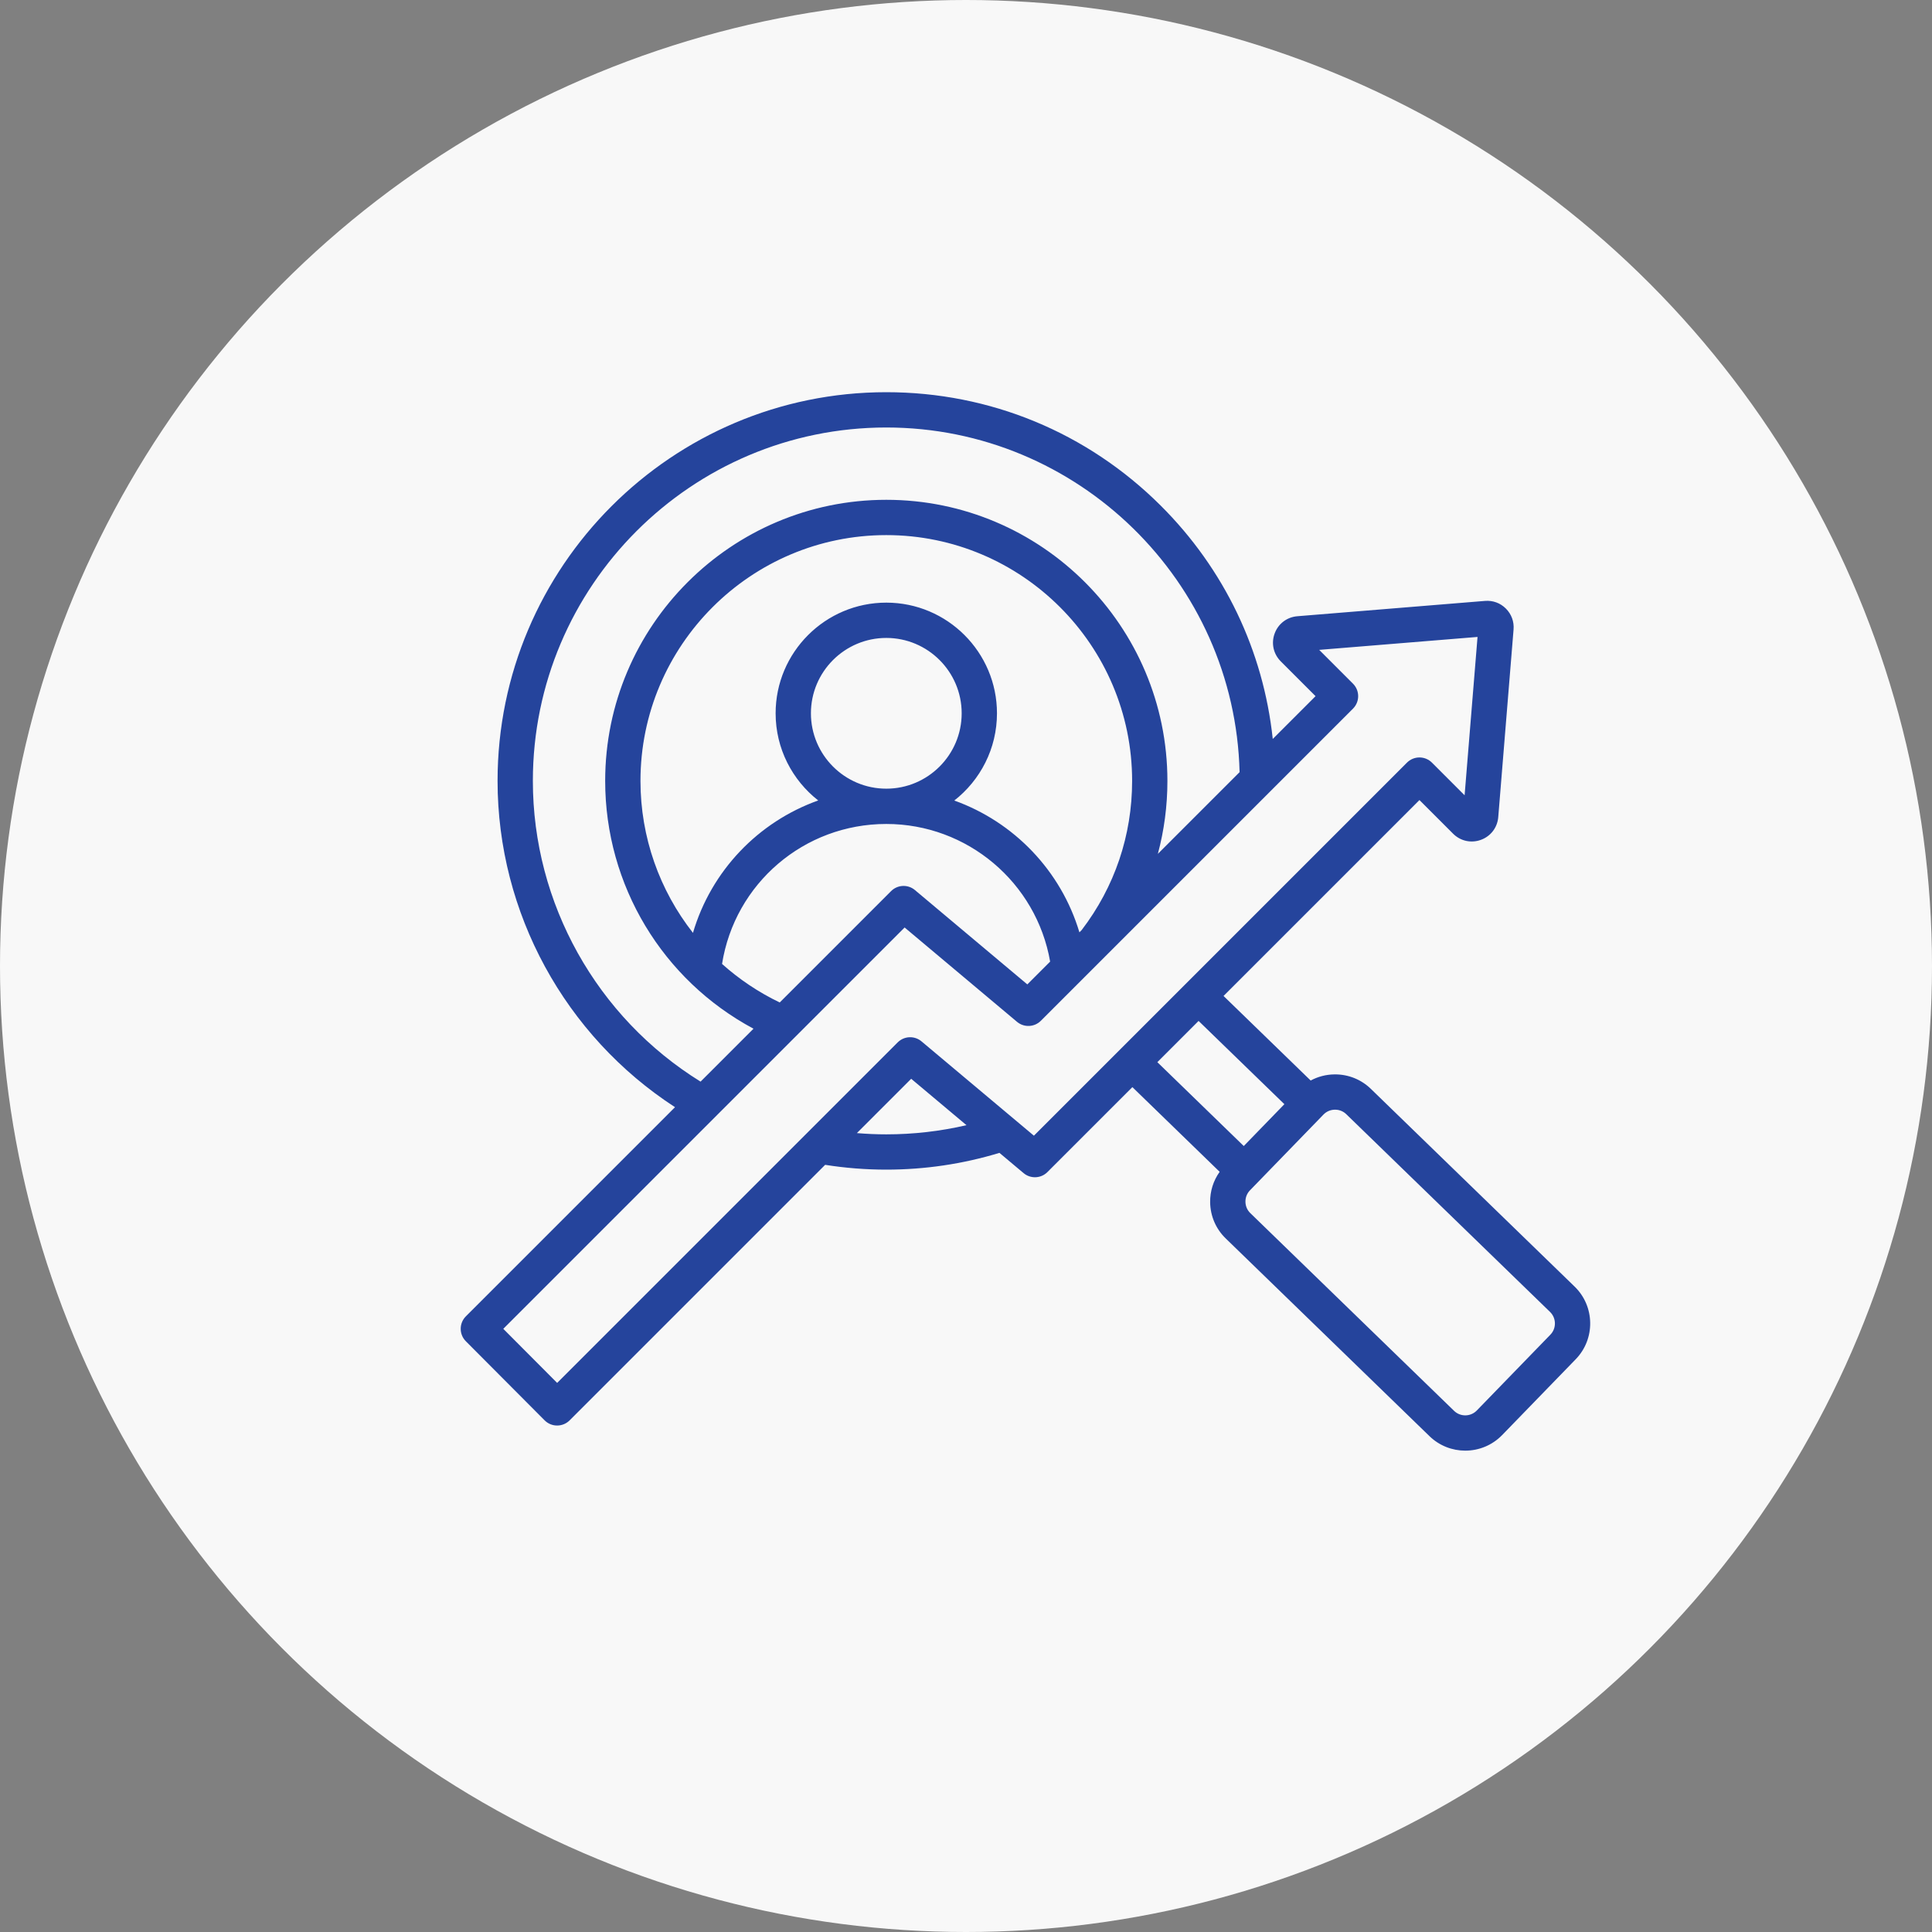
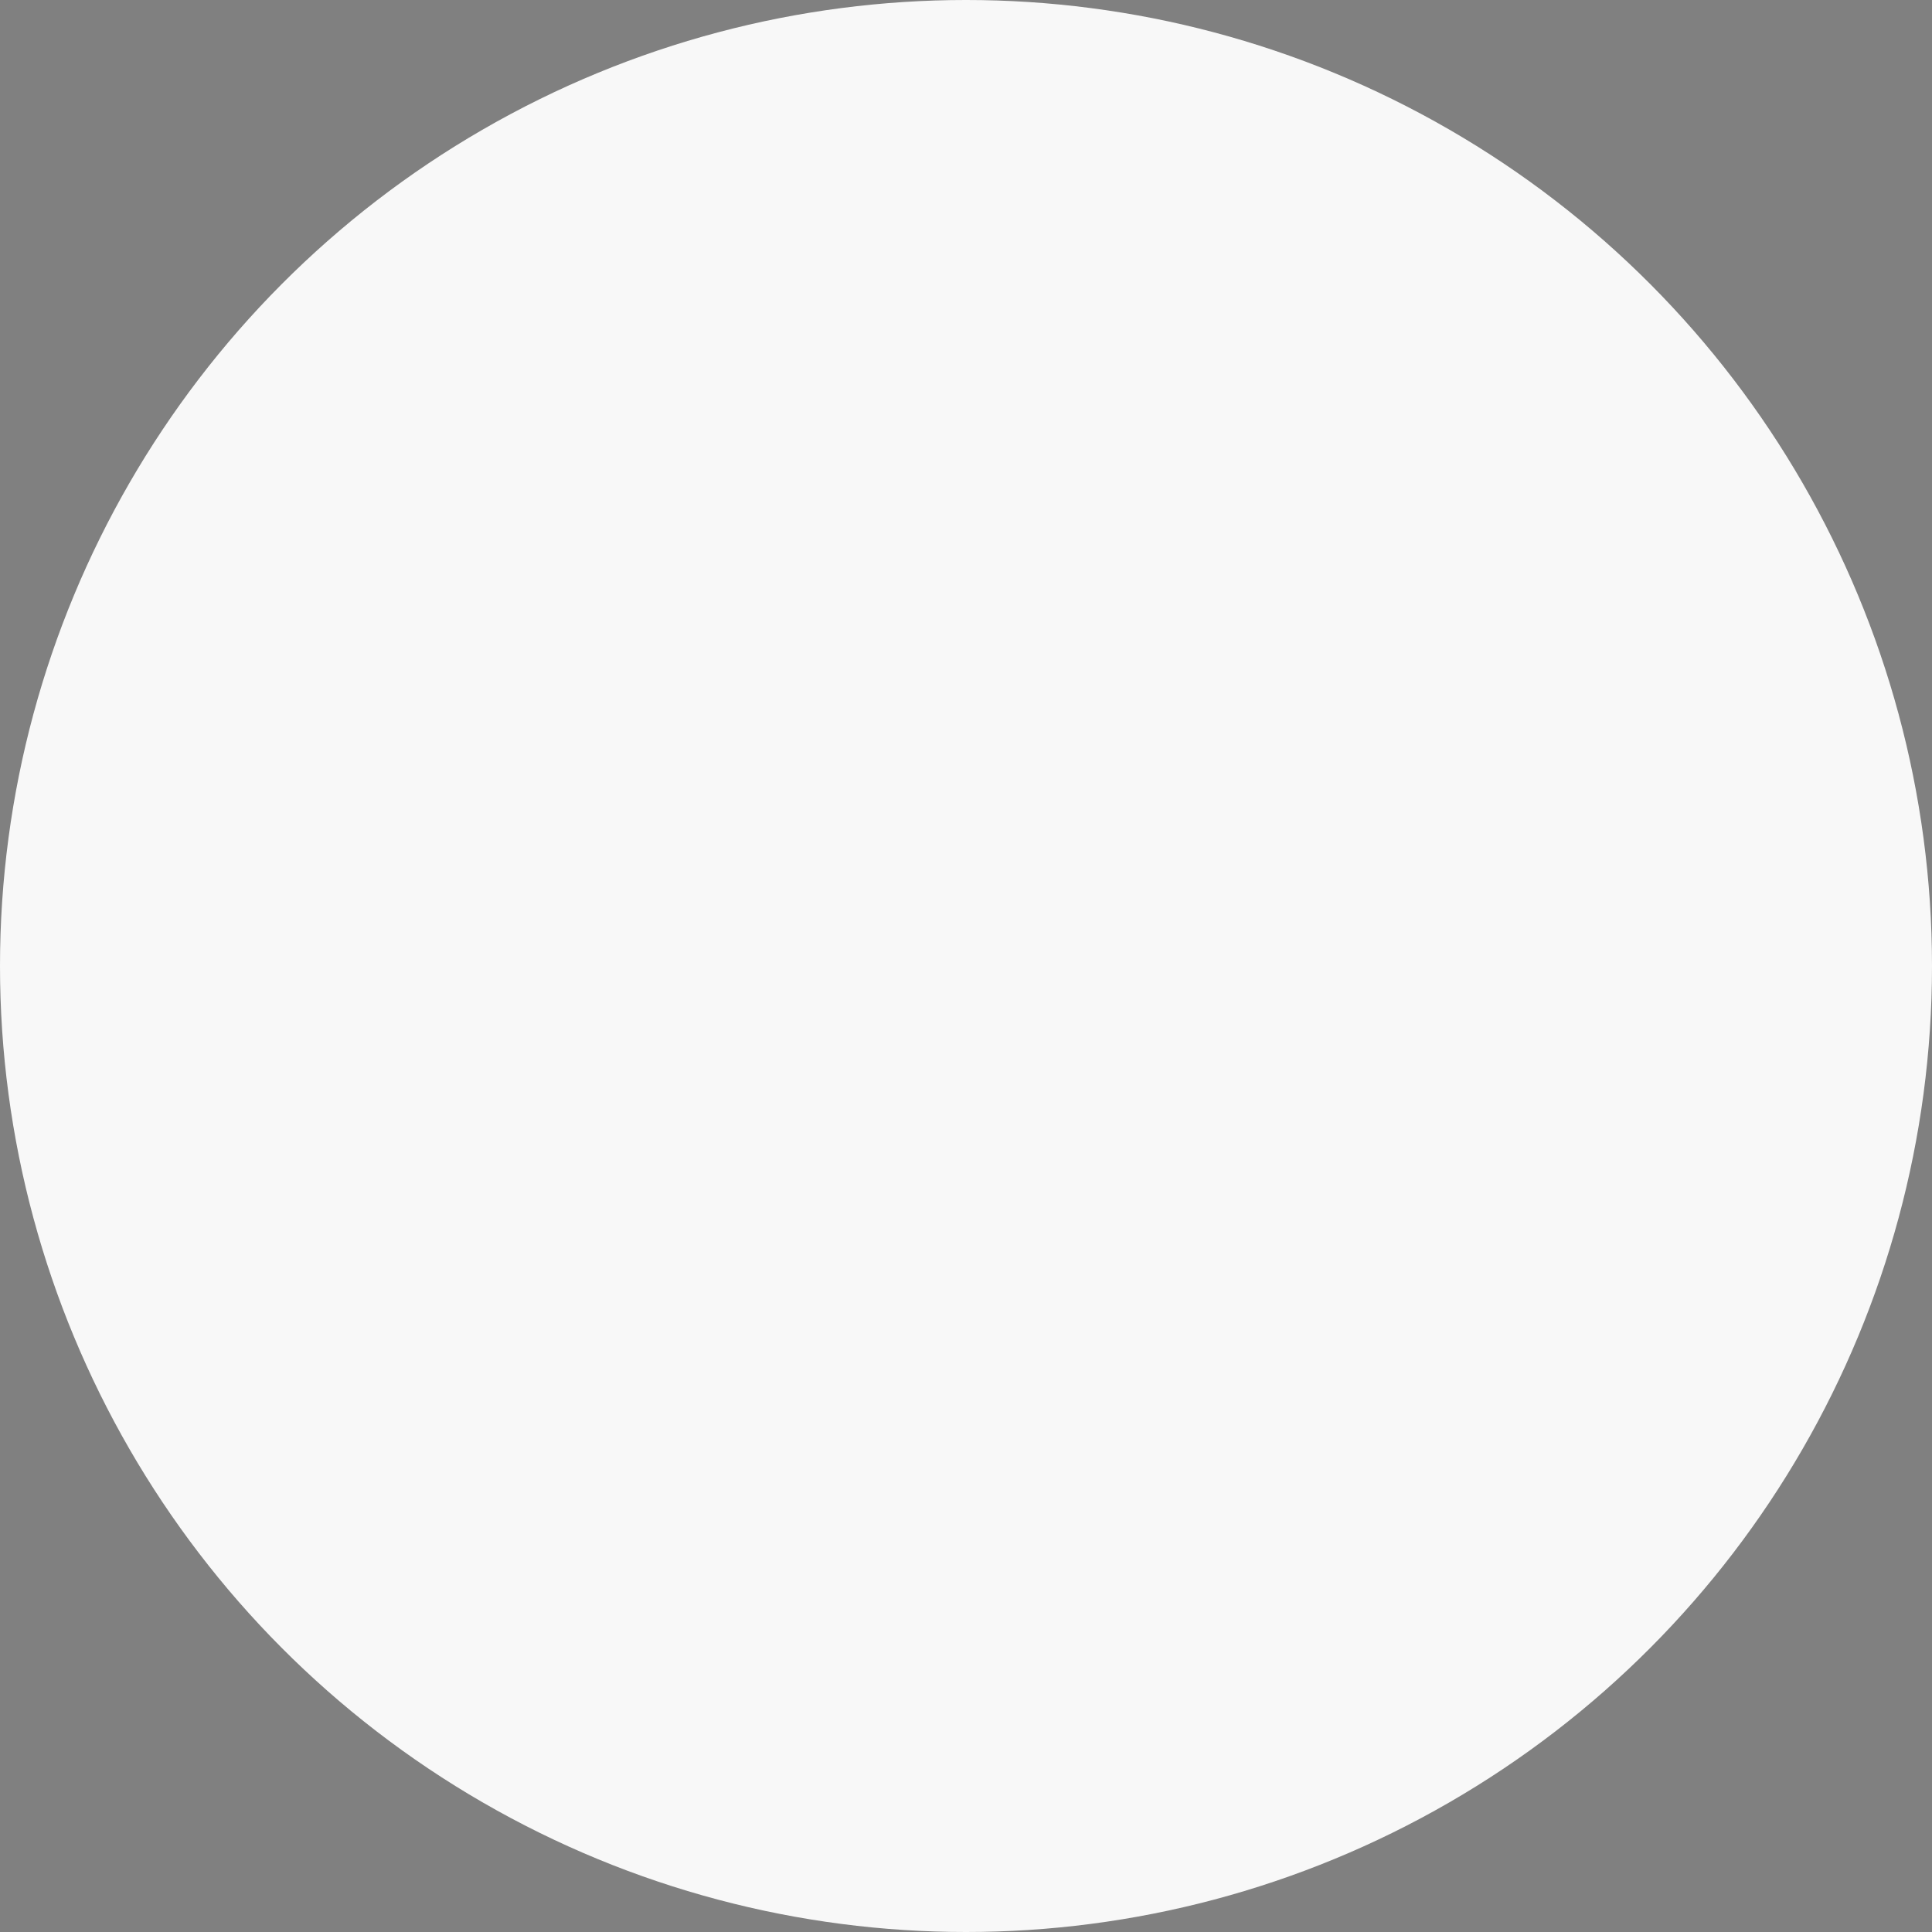
<svg xmlns="http://www.w3.org/2000/svg" width="130" height="130" viewBox="0 0 130 130" fill="none">
  <rect x="0" y="0" width="130" height="130" fill="#808080" stroke="none" />
  <circle cx="65" cy="65" r="65" fill="#F8F8F8" />
  <g clip-path="url(#clip0_1071_1474)">
    <path d="M105.953 86.572L92.241 73.267C91.593 72.638 90.74 72.293 89.835 72.293C89.817 72.293 89.799 72.293 89.781 72.294C89.216 72.302 88.675 72.446 88.192 72.706L82.329 67.016L95.512 53.834L97.775 56.097C98.273 56.595 98.991 56.753 99.651 56.51C100.311 56.268 100.756 55.682 100.814 54.982L101.844 42.357C101.887 41.826 101.704 41.327 101.328 40.95C100.952 40.574 100.452 40.391 99.922 40.434L87.297 41.465C86.596 41.522 86.01 41.967 85.768 42.627C85.525 43.287 85.684 44.006 86.181 44.503L88.521 46.843L85.641 49.723C85.008 43.785 82.383 38.285 78.095 34.014C73.159 29.097 66.604 26.39 59.637 26.39C45.214 26.39 33.48 38.123 33.48 52.546C33.48 61.423 38.019 69.697 45.42 74.5L31.348 88.572C30.885 89.035 30.884 89.786 31.346 90.25L36.647 95.572C36.869 95.796 37.172 95.921 37.487 95.921H37.488C37.803 95.921 38.105 95.796 38.328 95.574L55.523 78.379C56.879 78.594 58.26 78.702 59.637 78.702C62.232 78.702 64.79 78.322 67.251 77.574L68.875 78.937C69.347 79.333 70.043 79.302 70.478 78.867L76.195 73.15L82.068 78.849C81.644 79.444 81.417 80.155 81.428 80.901C81.442 81.827 81.814 82.69 82.475 83.331L96.187 96.636C96.858 97.287 97.726 97.611 98.594 97.611C99.497 97.611 100.399 97.26 101.076 96.563L106.026 91.461C107.354 90.094 107.321 87.9 105.953 86.572ZM35.855 52.546C35.855 39.433 46.524 28.765 59.637 28.765C72.531 28.765 83.094 39.123 83.409 51.956L77.91 57.454C78.333 55.872 78.552 54.228 78.552 52.546C78.552 42.116 70.067 33.631 59.637 33.631C49.207 33.631 40.721 42.116 40.721 52.546C40.721 59.578 44.587 65.946 50.701 69.219L47.14 72.78C40.157 68.458 35.855 60.787 35.855 52.546ZM52.466 67.454C51.035 66.766 49.733 65.89 48.585 64.861C49.442 59.453 54.095 55.443 59.637 55.443C65.095 55.443 69.738 59.386 70.661 64.703L69.126 66.238L61.563 59.89C61.091 59.494 60.396 59.525 59.96 59.96L52.466 67.454ZM72.785 62.579L72.631 62.734C71.387 58.579 68.22 55.304 64.212 53.866C65.958 52.502 67.084 50.379 67.084 47.996C67.084 43.89 63.743 40.55 59.637 40.55C55.531 40.55 52.19 43.89 52.19 47.996C52.19 50.376 53.313 52.496 55.056 53.861C51.025 55.299 47.86 58.587 46.628 62.77C44.385 59.915 43.096 56.341 43.096 52.546C43.096 43.426 50.517 36.006 59.637 36.006C68.758 36.006 76.178 43.426 76.178 52.546C76.177 56.21 75.004 59.677 72.785 62.579ZM59.637 53.068C56.84 53.068 54.565 50.793 54.565 47.996C54.565 45.2 56.84 42.925 59.637 42.925C62.434 42.925 64.709 45.2 64.709 47.996C64.709 50.793 62.434 53.068 59.637 53.068ZM59.637 76.328C58.977 76.328 58.316 76.299 57.657 76.244L61.312 72.589L65.032 75.711C63.27 76.12 61.464 76.328 59.637 76.328ZM69.569 76.418L62.006 70.071C61.534 69.675 60.838 69.705 60.402 70.141L37.49 93.053L33.865 89.414L60.87 62.409L68.433 68.757C68.905 69.153 69.6 69.122 70.036 68.687L91.04 47.683C91.263 47.46 91.388 47.158 91.388 46.843C91.388 46.528 91.263 46.226 91.04 46.003L88.765 43.728L99.42 42.858L98.55 53.513L96.352 51.315C96.129 51.092 95.827 50.967 95.512 50.967C95.197 50.967 94.895 51.092 94.672 51.315L69.569 76.418ZM80.65 68.696L86.423 74.298L83.69 77.114L77.875 71.471L80.65 68.696ZM104.322 89.807L99.371 94.909C98.956 95.337 98.269 95.348 97.841 94.932L84.129 81.627C83.923 81.427 83.808 81.157 83.803 80.866C83.799 80.575 83.906 80.302 84.106 80.096L89.056 74.994C89.256 74.788 89.526 74.673 89.817 74.668C89.823 74.668 89.828 74.668 89.834 74.668C90.119 74.668 90.385 74.775 90.587 74.971L104.299 88.277C104.727 88.693 104.738 89.379 104.322 89.807Z" fill="#25449C" />
  </g>
  <defs>
    <clipPath id="clip0_1071_1474">
-       <rect width="76" height="76" fill="white" transform="translate(31 24)" />
-     </clipPath>
+       </clipPath>
  </defs>
</svg>